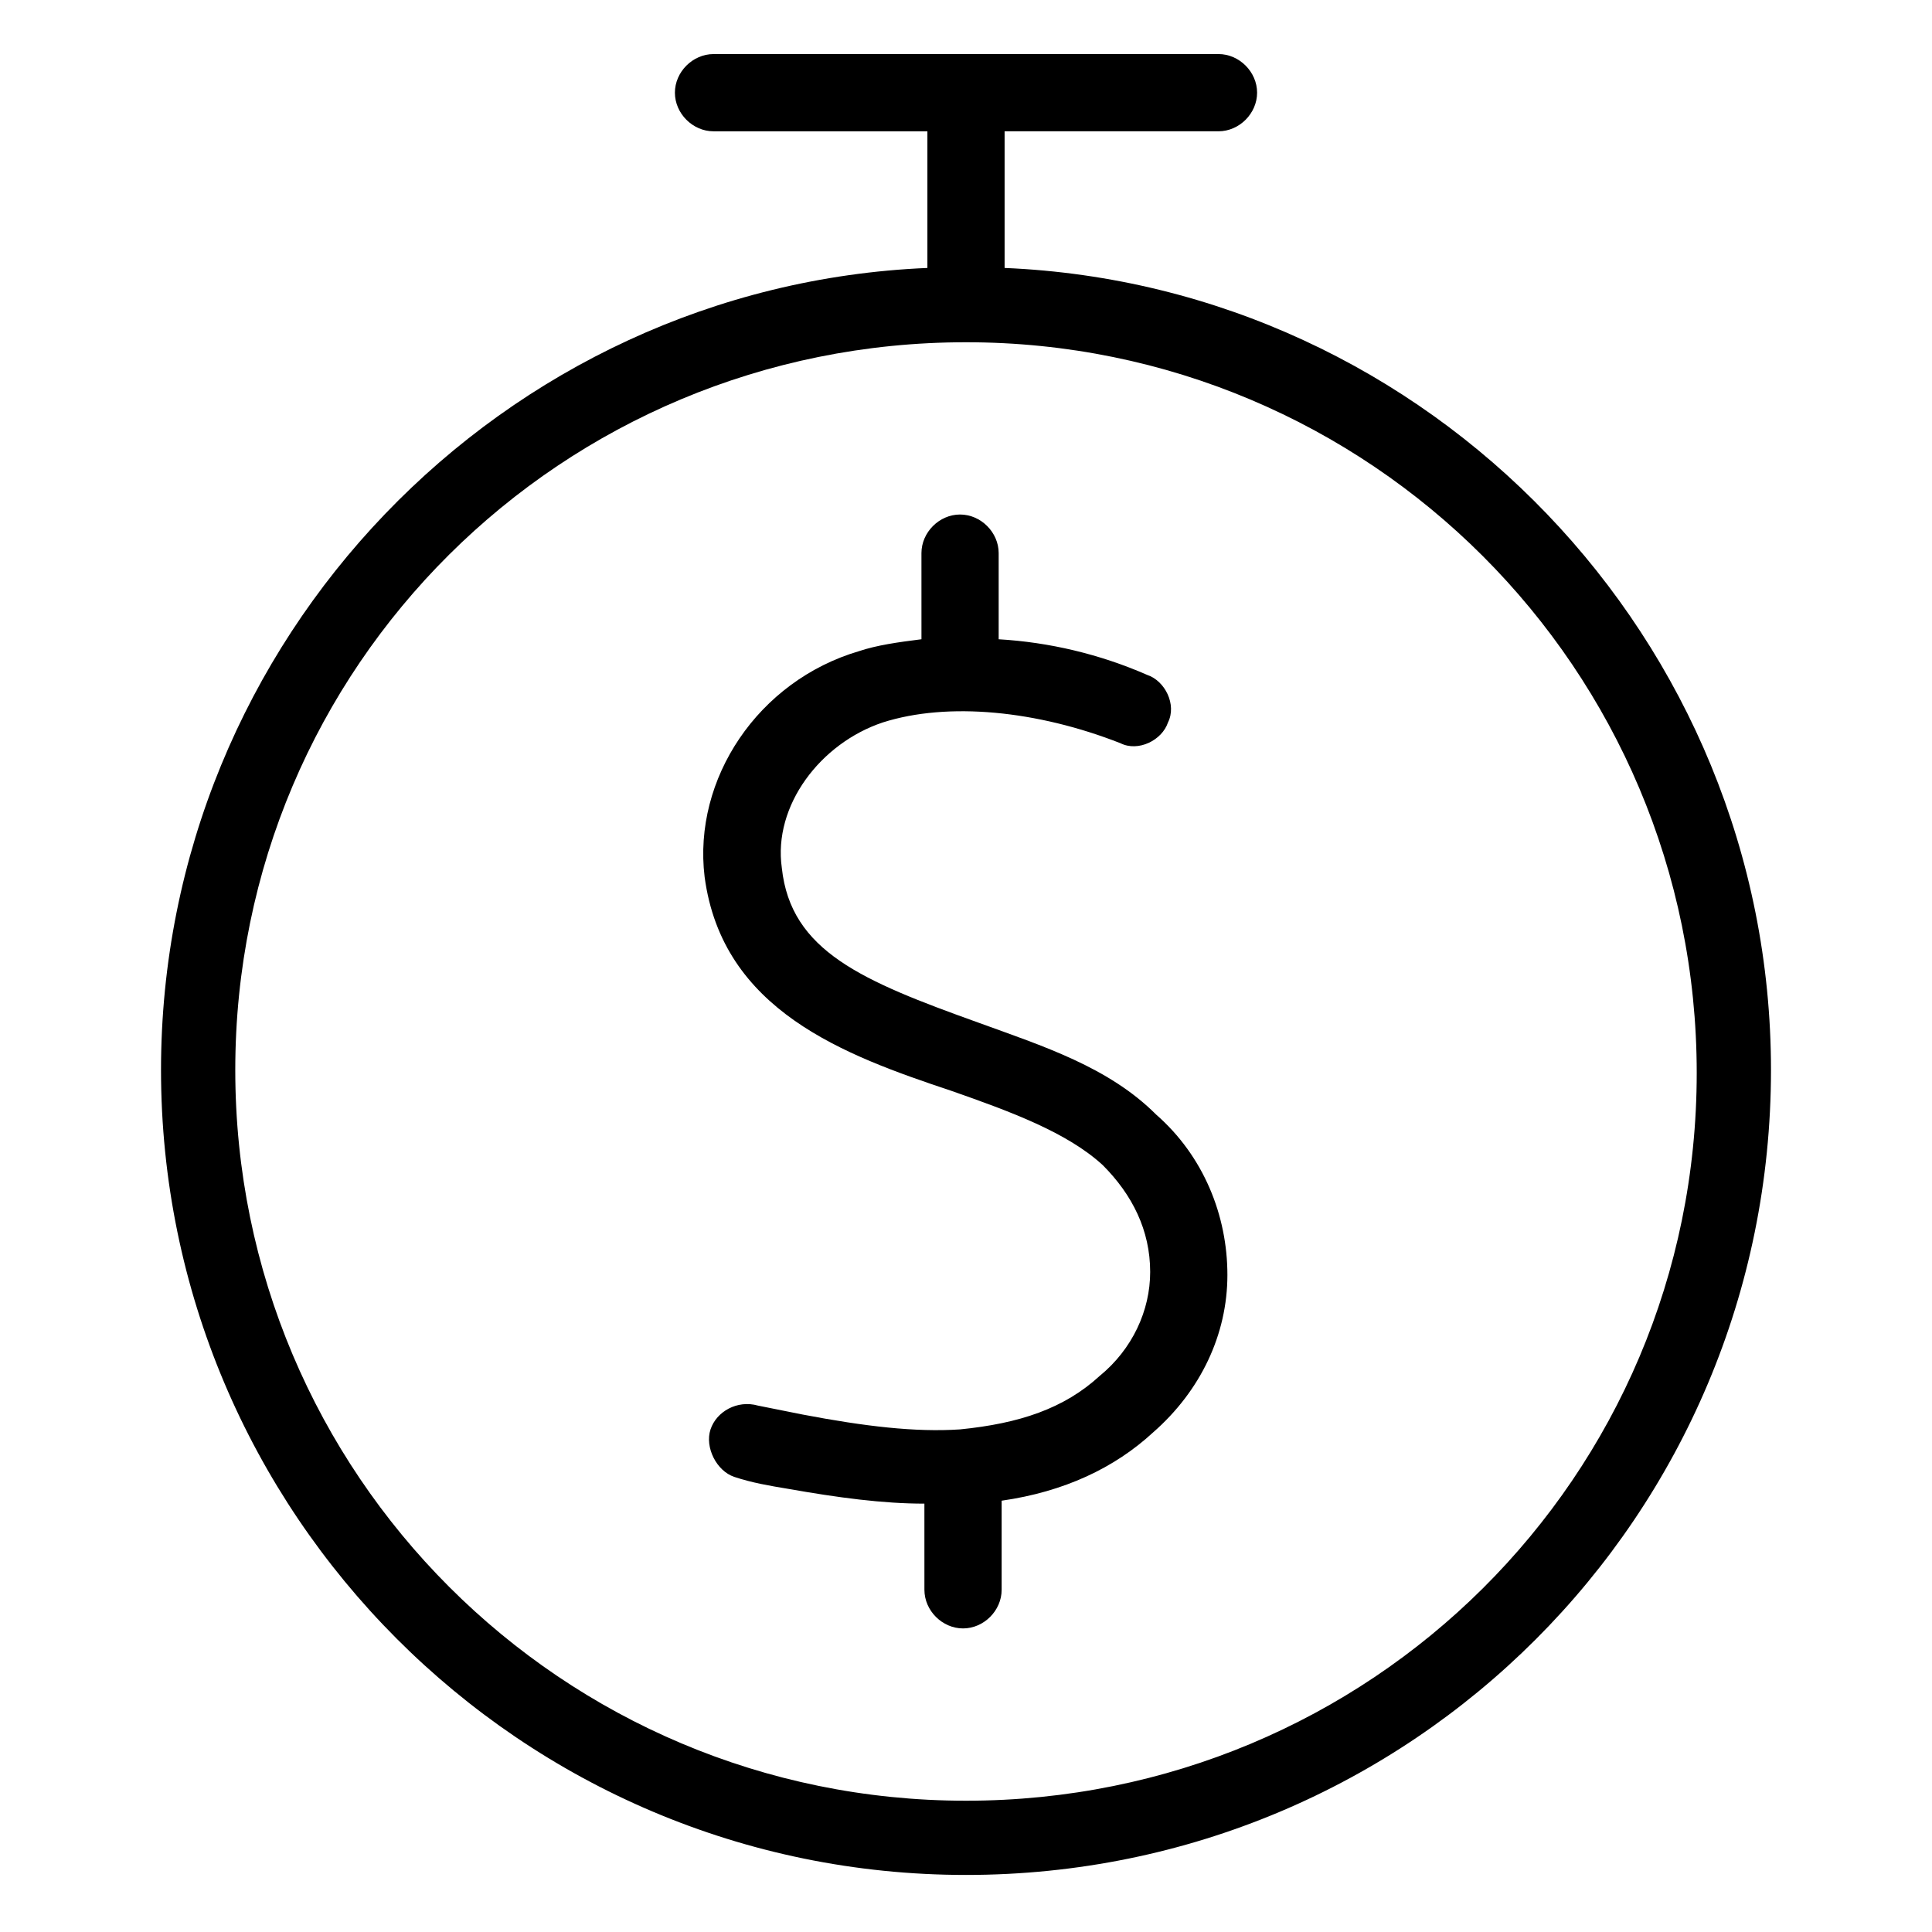
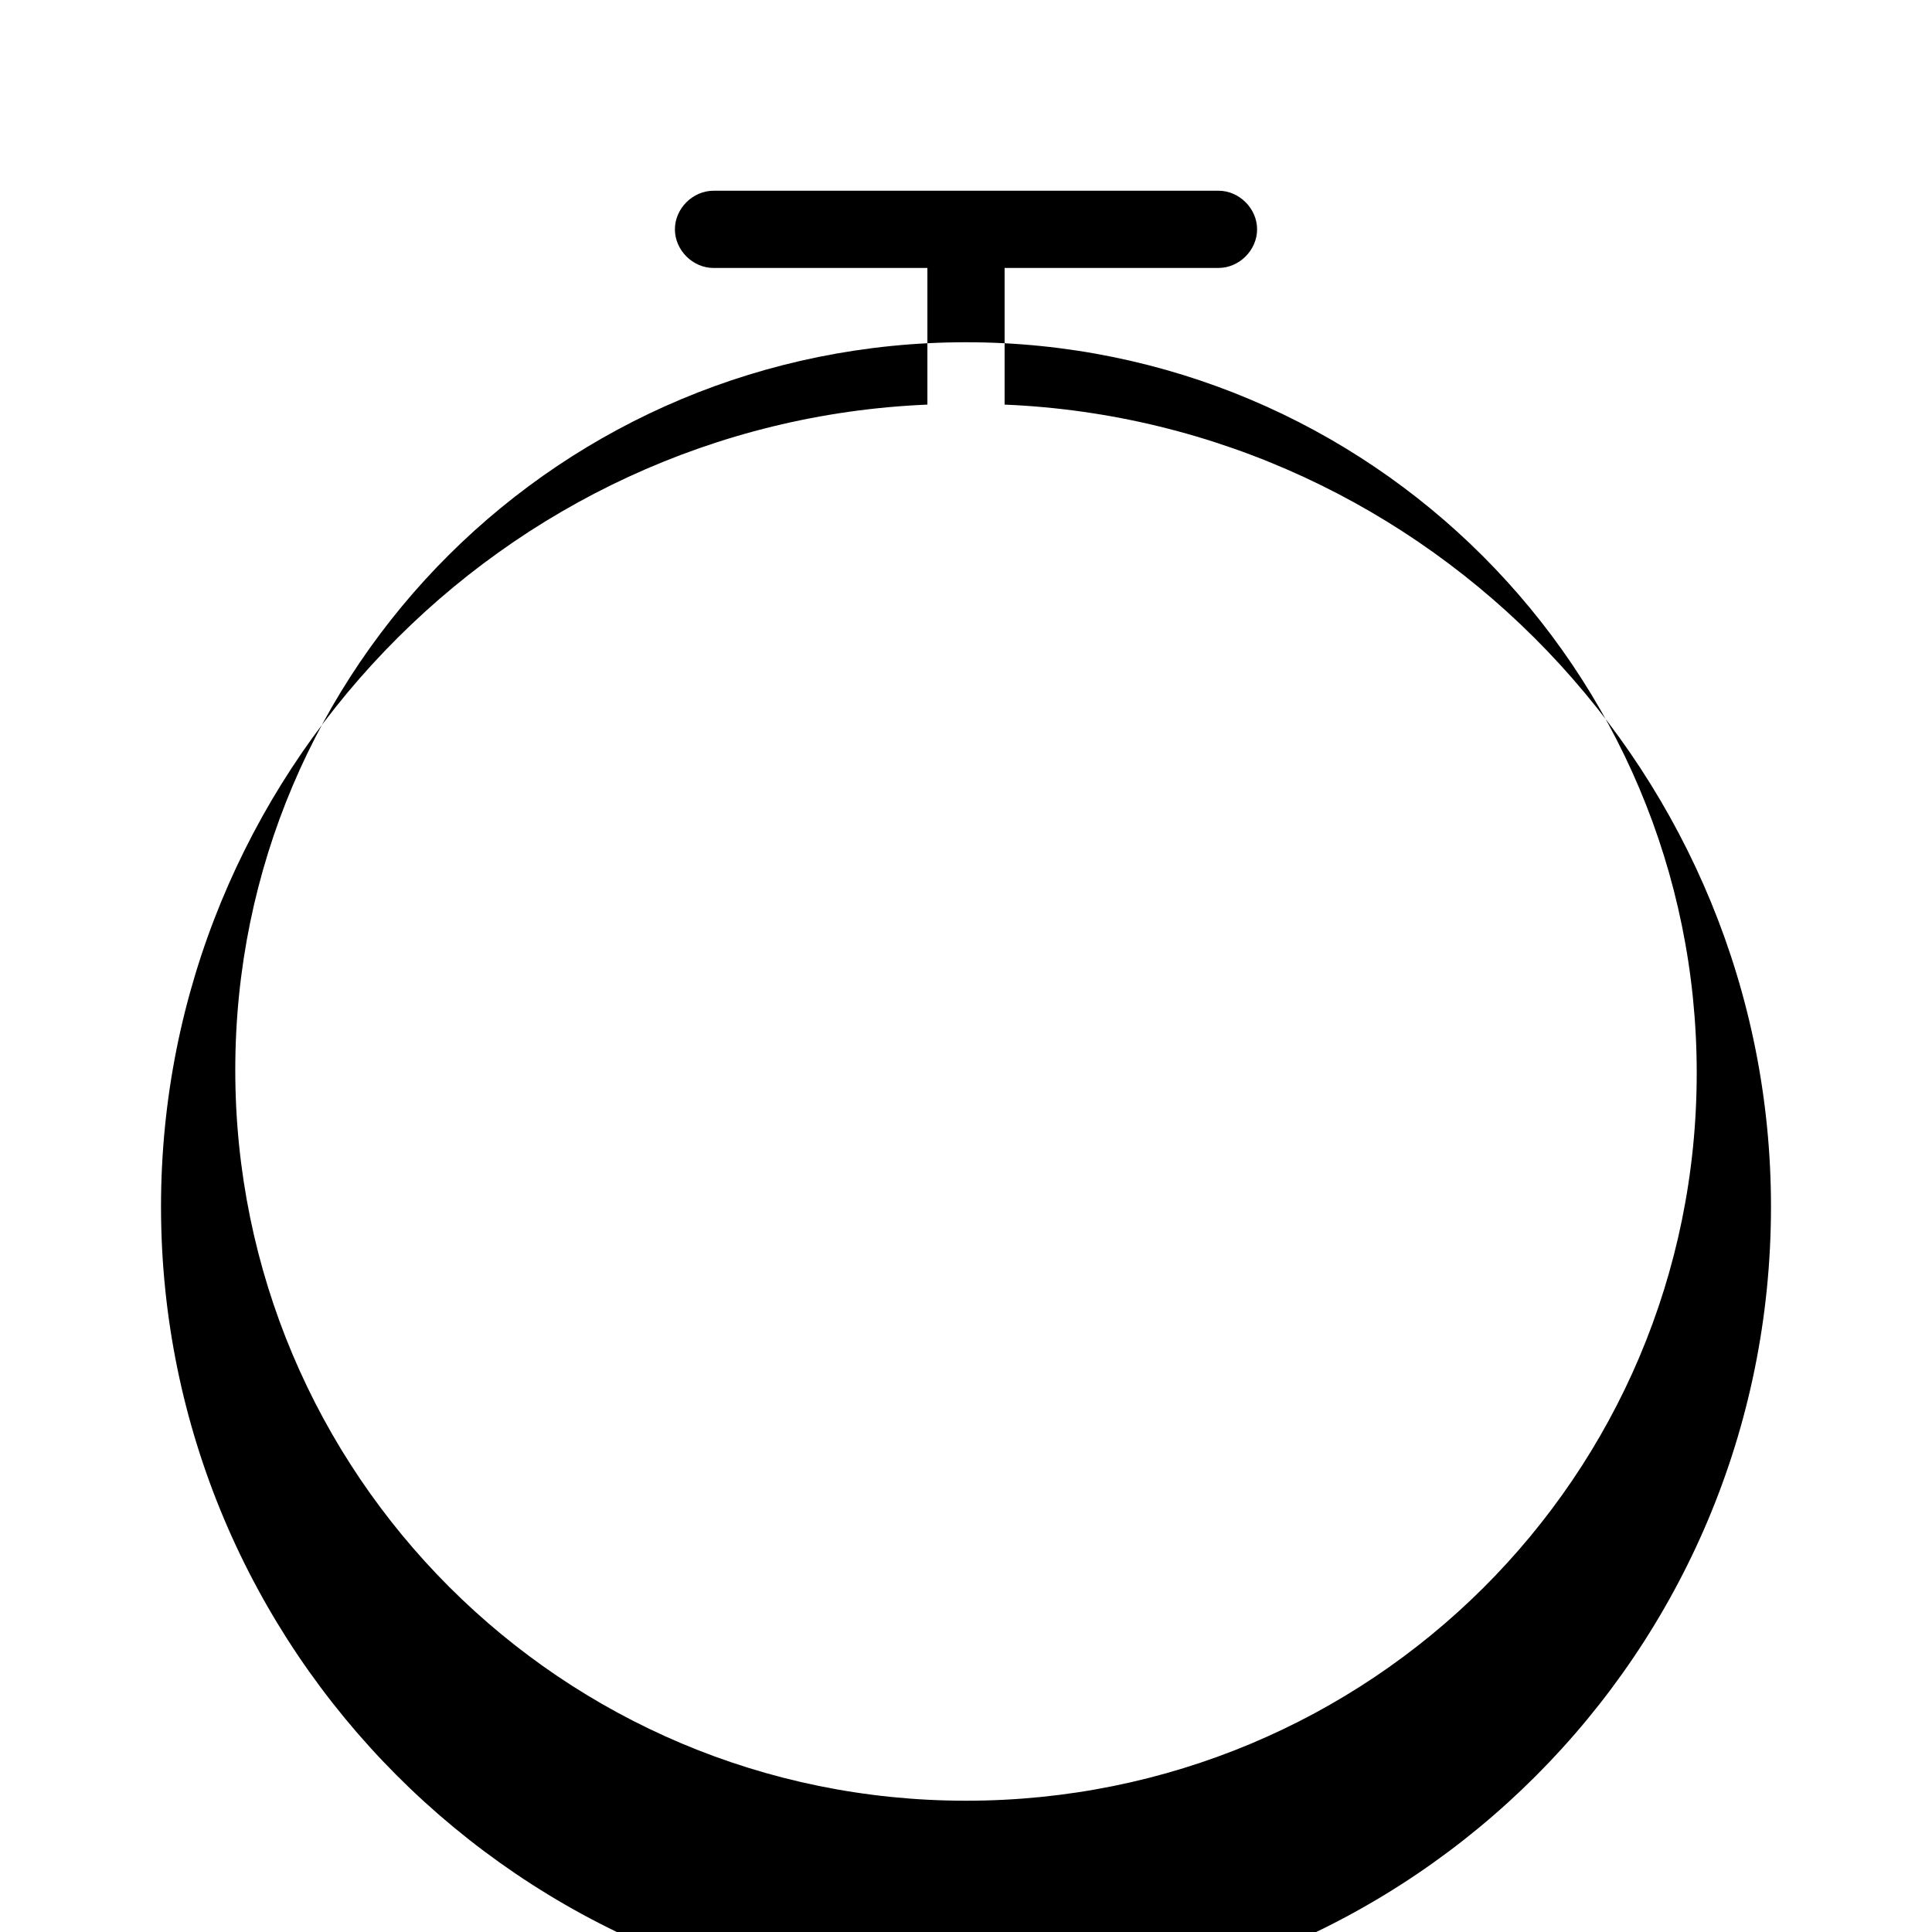
<svg xmlns="http://www.w3.org/2000/svg" fill="#000000" width="800px" height="800px" version="1.1" viewBox="144 144 512 512">
  <g>
-     <path d="m403.15 414.96c-30.699-11.02-49.594-18.895-51.957-40.934-2.363-16.531 10.234-33.062 26.766-38.574 17.32-5.512 40.934-3.148 62.977 5.512 4.723 2.363 11.02-0.789 12.594-5.512 2.363-4.723-0.789-11.02-5.512-12.594-12.594-5.512-25.977-8.66-39.359-9.445v-22.828c0-5.512-4.723-10.234-10.234-10.234s-10.234 4.723-10.234 10.234l0.004 22.824c-6.297 0.789-11.809 1.574-16.531 3.148-26.766 7.871-44.082 33.852-40.934 59.828 4.723 35.426 37 47.23 65.336 56.68 15.742 5.512 30.699 11.02 40.148 19.68 7.871 7.871 12.594 17.32 12.594 28.34 0 10.234-4.723 20.469-13.383 27.551-9.445 8.66-21.254 12.594-37 14.168-11.809 0.789-25.191-0.789-41.723-3.938-3.938-0.789-7.871-1.574-11.809-2.363-5.512-1.574-11.02 1.574-12.594 6.297s1.574 11.02 6.297 12.594 9.445 2.363 14.168 3.148c13.383 2.363 25.191 3.938 36.211 3.938l0.004 22.836c0 5.512 4.723 10.234 10.234 10.234 5.512 0 10.234-4.723 10.234-10.234v-23.617c16.531-2.363 29.914-8.66 40.148-18.105 12.594-11.02 19.68-25.977 19.68-41.723 0-15.742-6.297-31.488-18.895-42.508-12.594-12.598-29.914-18.105-47.23-24.402z" />
-     <path d="m410.23 215.01v-36.215h56.68c5.512 0 10.234-4.723 10.234-10.234 0-5.512-4.723-10.234-10.234-10.234l-133.82 0.004c-5.512 0-10.234 4.723-10.234 10.234s4.723 10.234 10.234 10.234h56.68v36.211c-112.57 4.723-203.1 98.398-203.1 212.54 0 117.29 95.25 213.33 213.33 213.33s213.33-95.25 213.33-213.33c0-114.14-90.531-207.82-203.1-212.54zm-10.23 406.2c-107.06 0-193.65-86.594-193.65-193.65 0-107.06 86.59-192.86 193.65-192.86 107.06 0 193.65 86.594 193.65 193.65-0.004 107.06-86.594 192.86-193.65 192.86z" />
+     <path d="m410.23 215.01h56.68c5.512 0 10.234-4.723 10.234-10.234 0-5.512-4.723-10.234-10.234-10.234l-133.82 0.004c-5.512 0-10.234 4.723-10.234 10.234s4.723 10.234 10.234 10.234h56.68v36.211c-112.57 4.723-203.1 98.398-203.1 212.54 0 117.29 95.25 213.33 213.33 213.33s213.33-95.25 213.33-213.33c0-114.14-90.531-207.82-203.1-212.54zm-10.23 406.2c-107.06 0-193.65-86.594-193.65-193.65 0-107.06 86.59-192.86 193.65-192.86 107.06 0 193.65 86.594 193.65 193.65-0.004 107.06-86.594 192.86-193.65 192.86z" />
  </g>
</svg>